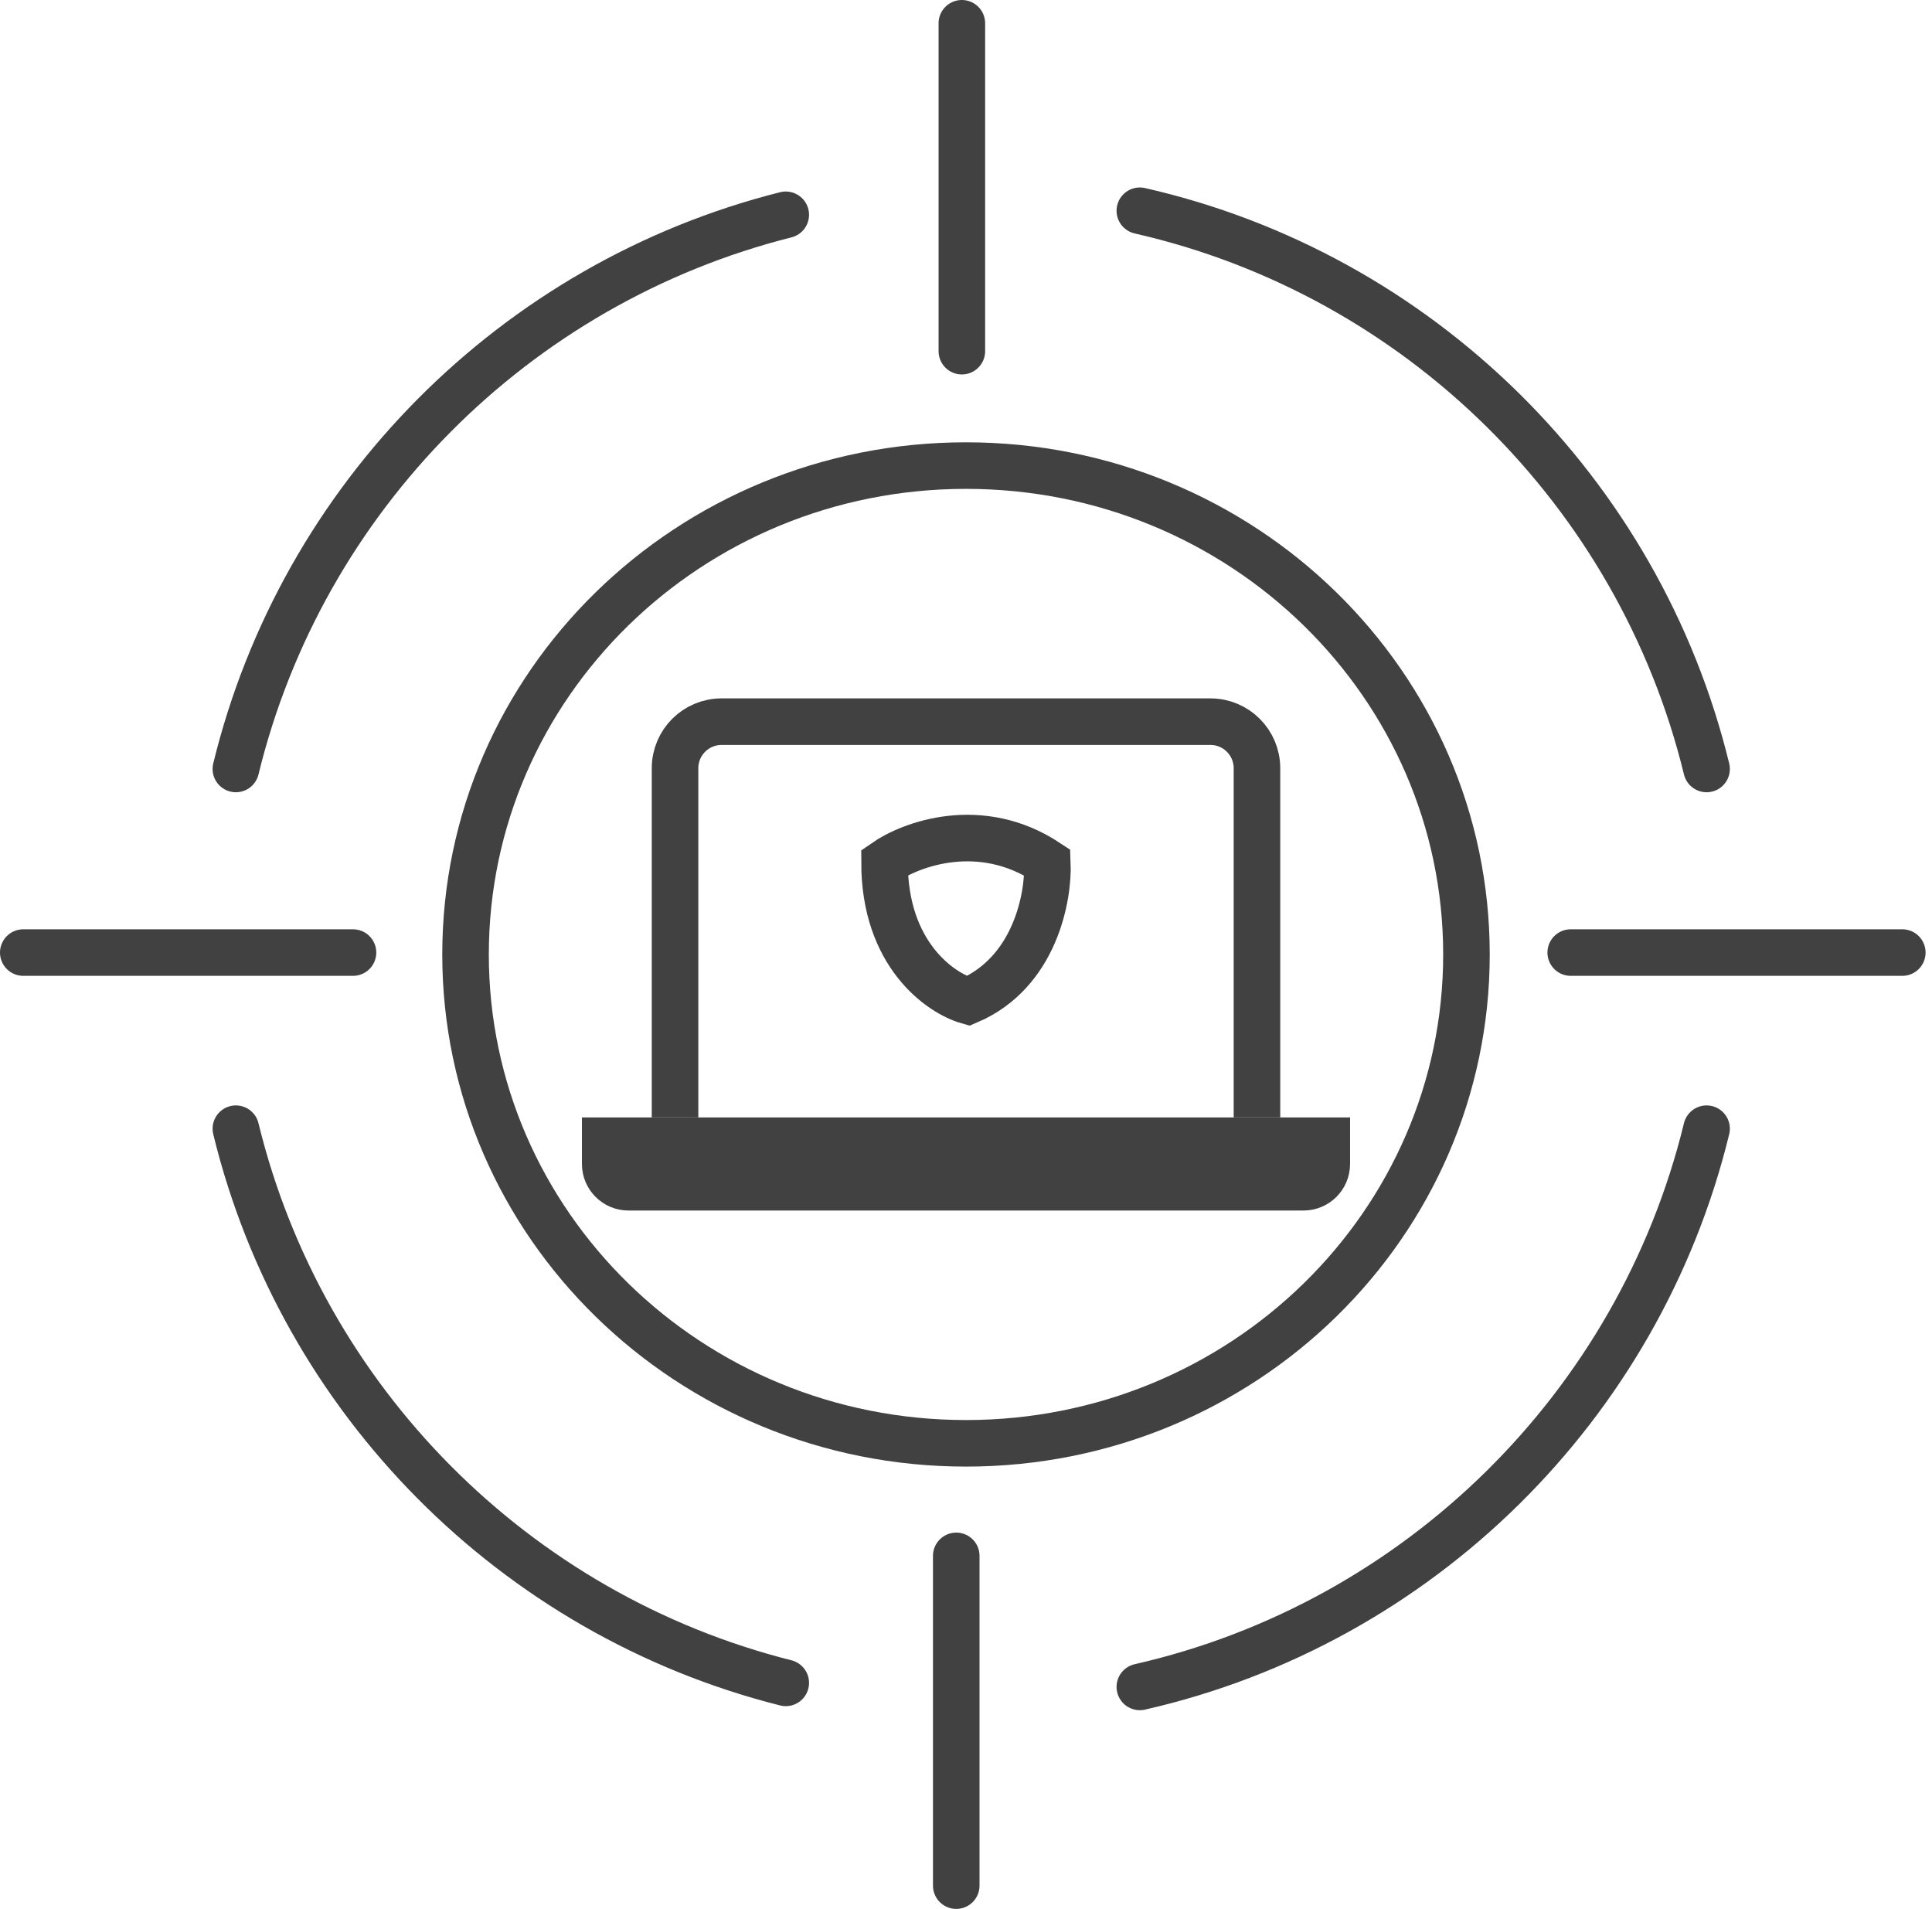
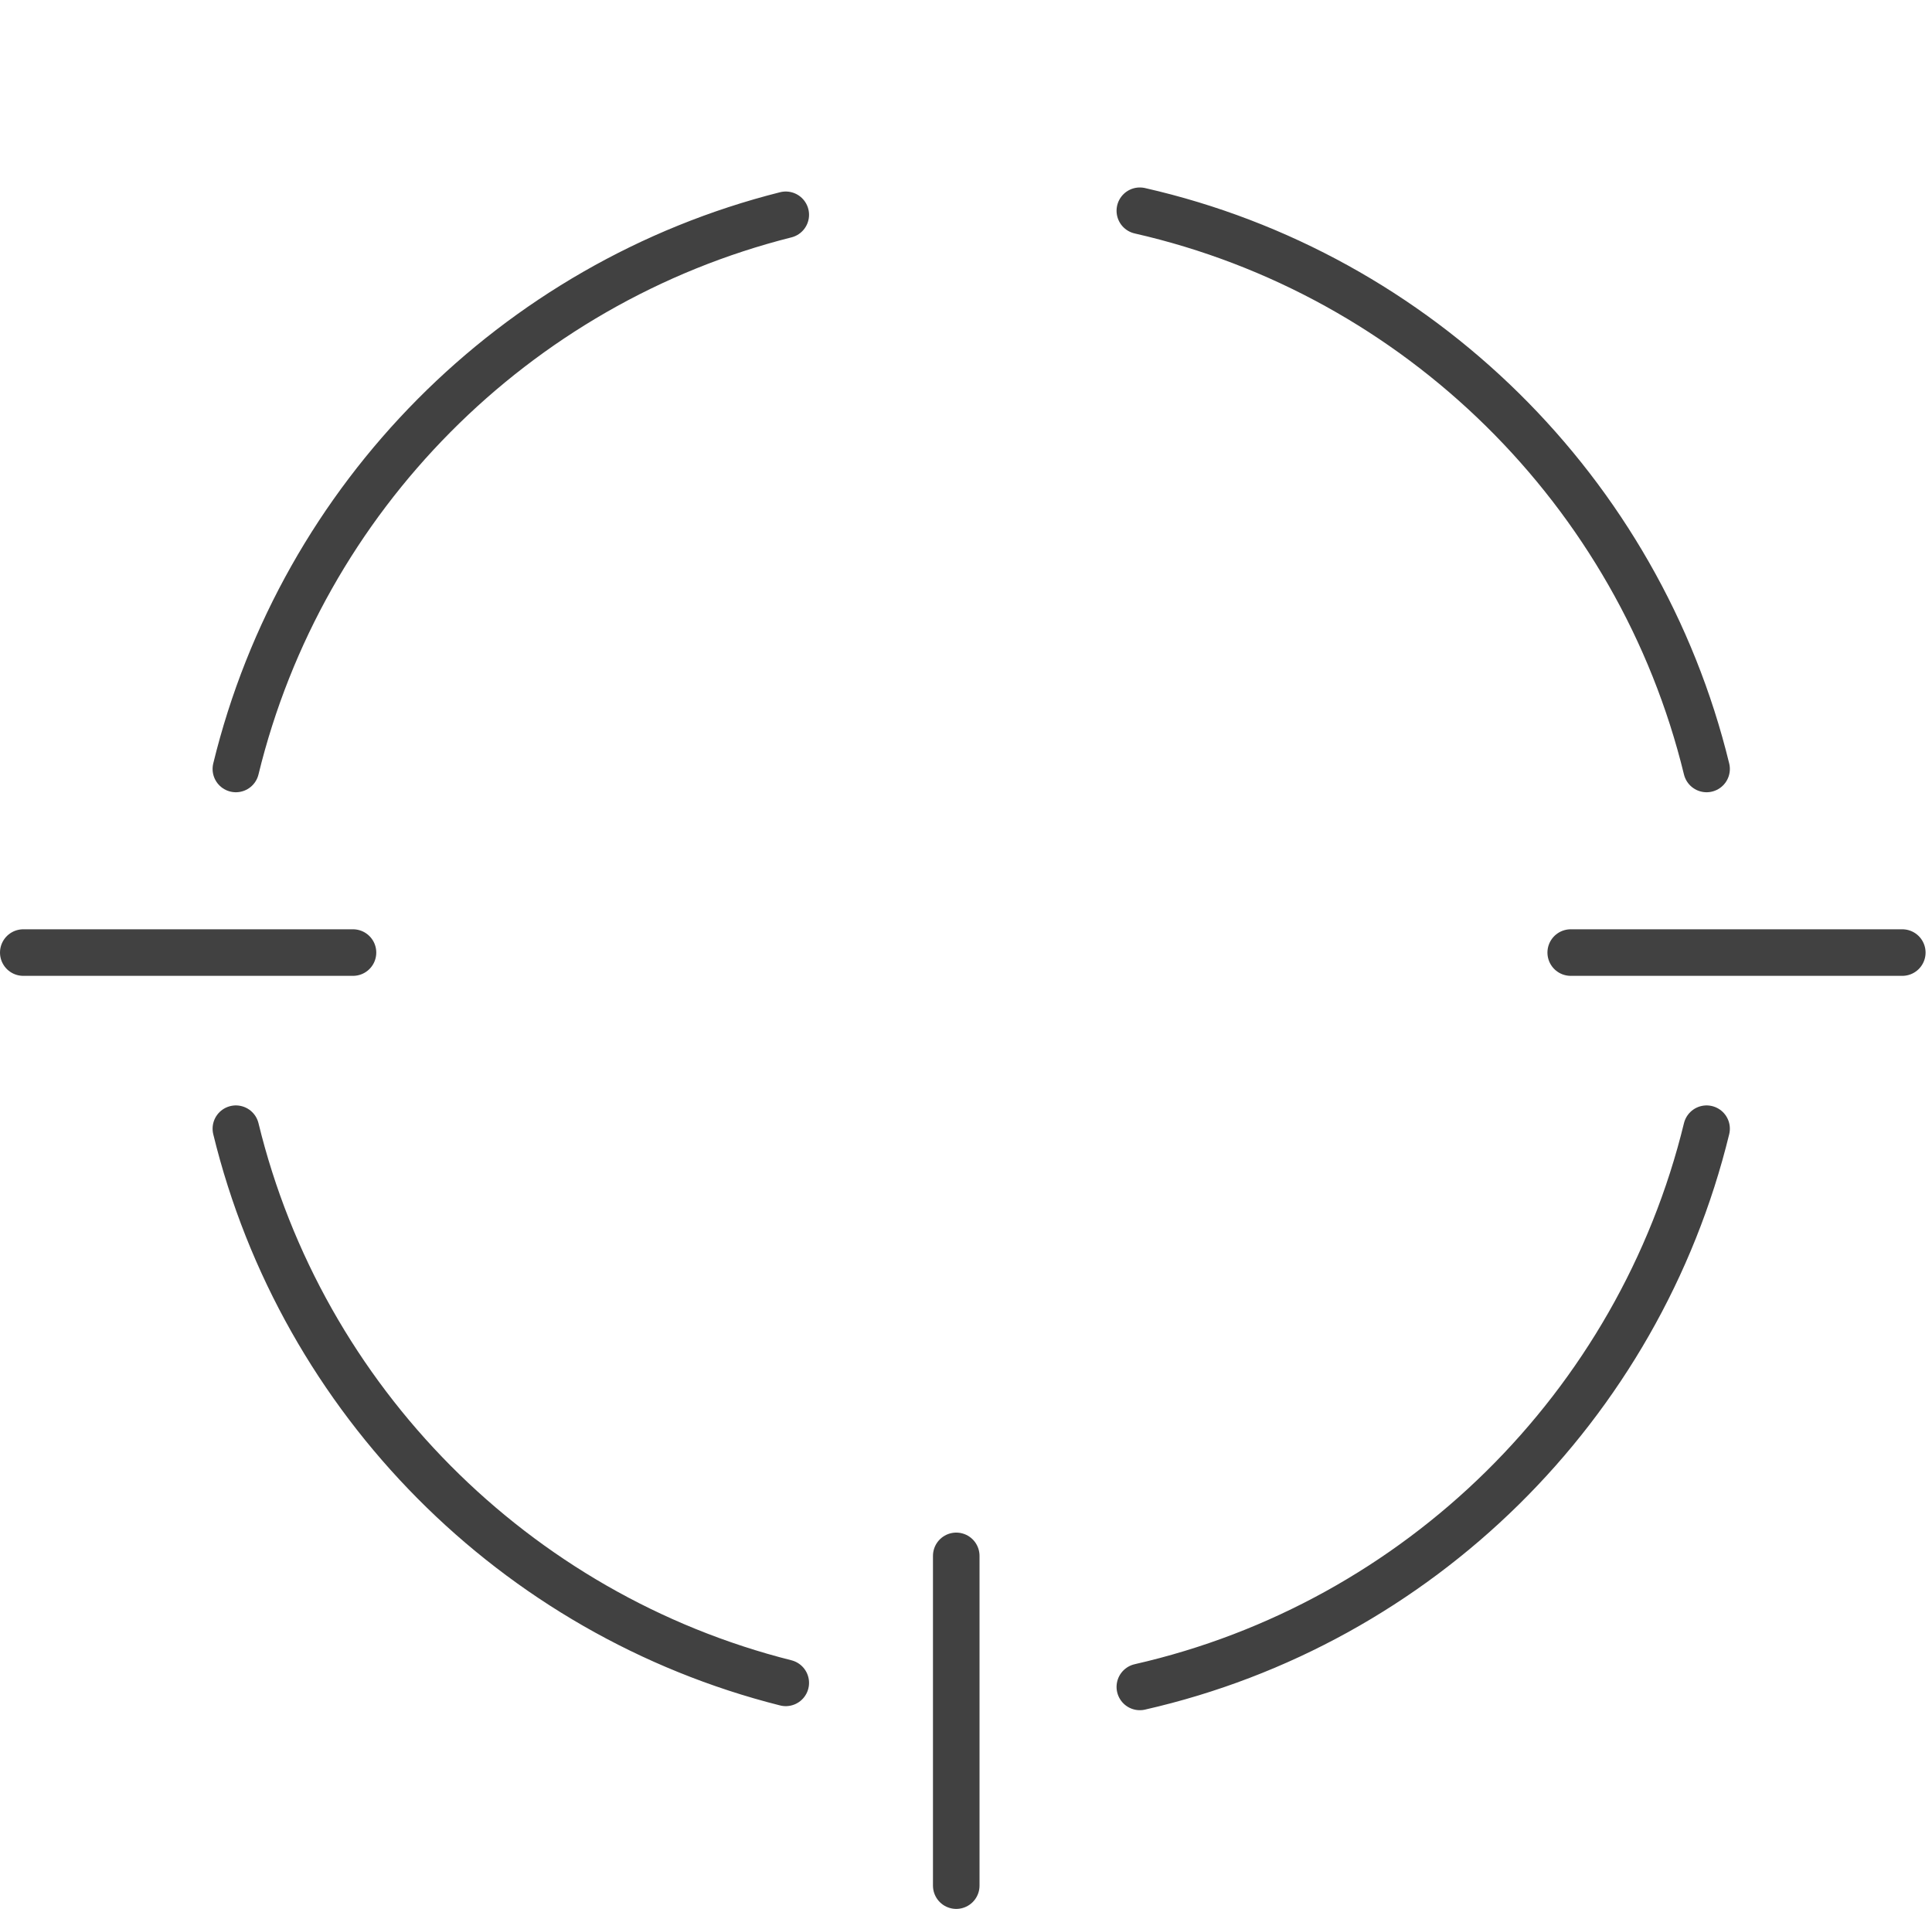
<svg xmlns="http://www.w3.org/2000/svg" width="83" height="82" viewBox="0 0 83 82" fill="none">
  <g id="Group 47">
    <g id="Group 46">
      <path id="Ellipse 8" d="M10.133 33.032C12.977 21.362 22.12 12.158 33.757 9.227M48.968 9.053C60.948 11.779 70.413 21.12 73.316 33.032M73.316 48.485C70.413 60.397 60.948 69.738 48.968 72.464M33.757 72.29C22.12 69.359 12.977 60.156 10.133 48.485" stroke="#414141" stroke-width="2" stroke-linecap="round" stroke-linejoin="round" />
-       <path id="Ellipse 9" d="M63 41C63 52.577 53.395 62 41.5 62C29.605 62 20 52.577 20 41C20 29.423 29.605 20 41.5 20C53.395 20 63 29.423 63 41Z" stroke="#414141" stroke-width="2" stroke-linecap="round" stroke-linejoin="round" />
-       <path id="Rectangle 35" d="M54 48V33C54 31.895 53.105 31 52 31H31C29.895 31 29 31.895 29 33V48" stroke="#414141" stroke-width="2" />
-       <path id="Rectangle 36" d="M26 49H57V50C57 50.552 56.552 51 56 51H27C26.448 51 26 50.552 26 50V49Z" stroke="#414141" stroke-width="2" />
-       <path id="Vector 12" d="M44.996 37.051C42.122 35.148 39.134 36.258 38 37.051C38 40.994 40.395 42.66 41.592 43C44.466 41.776 45.059 38.524 44.996 37.051Z" stroke="#414141" stroke-width="2" />
-       <path id="Vector 9" d="M41.322 1V15.085" stroke="#414141" stroke-width="2" stroke-linecap="round" stroke-linejoin="round" />
      <path id="Vector 10" d="M41.081 66.835V81M81.724 40.919H67.479M15.165 40.919H1" stroke="#414141" stroke-width="2" stroke-linecap="round" stroke-linejoin="round" />
    </g>
  </g>
</svg>